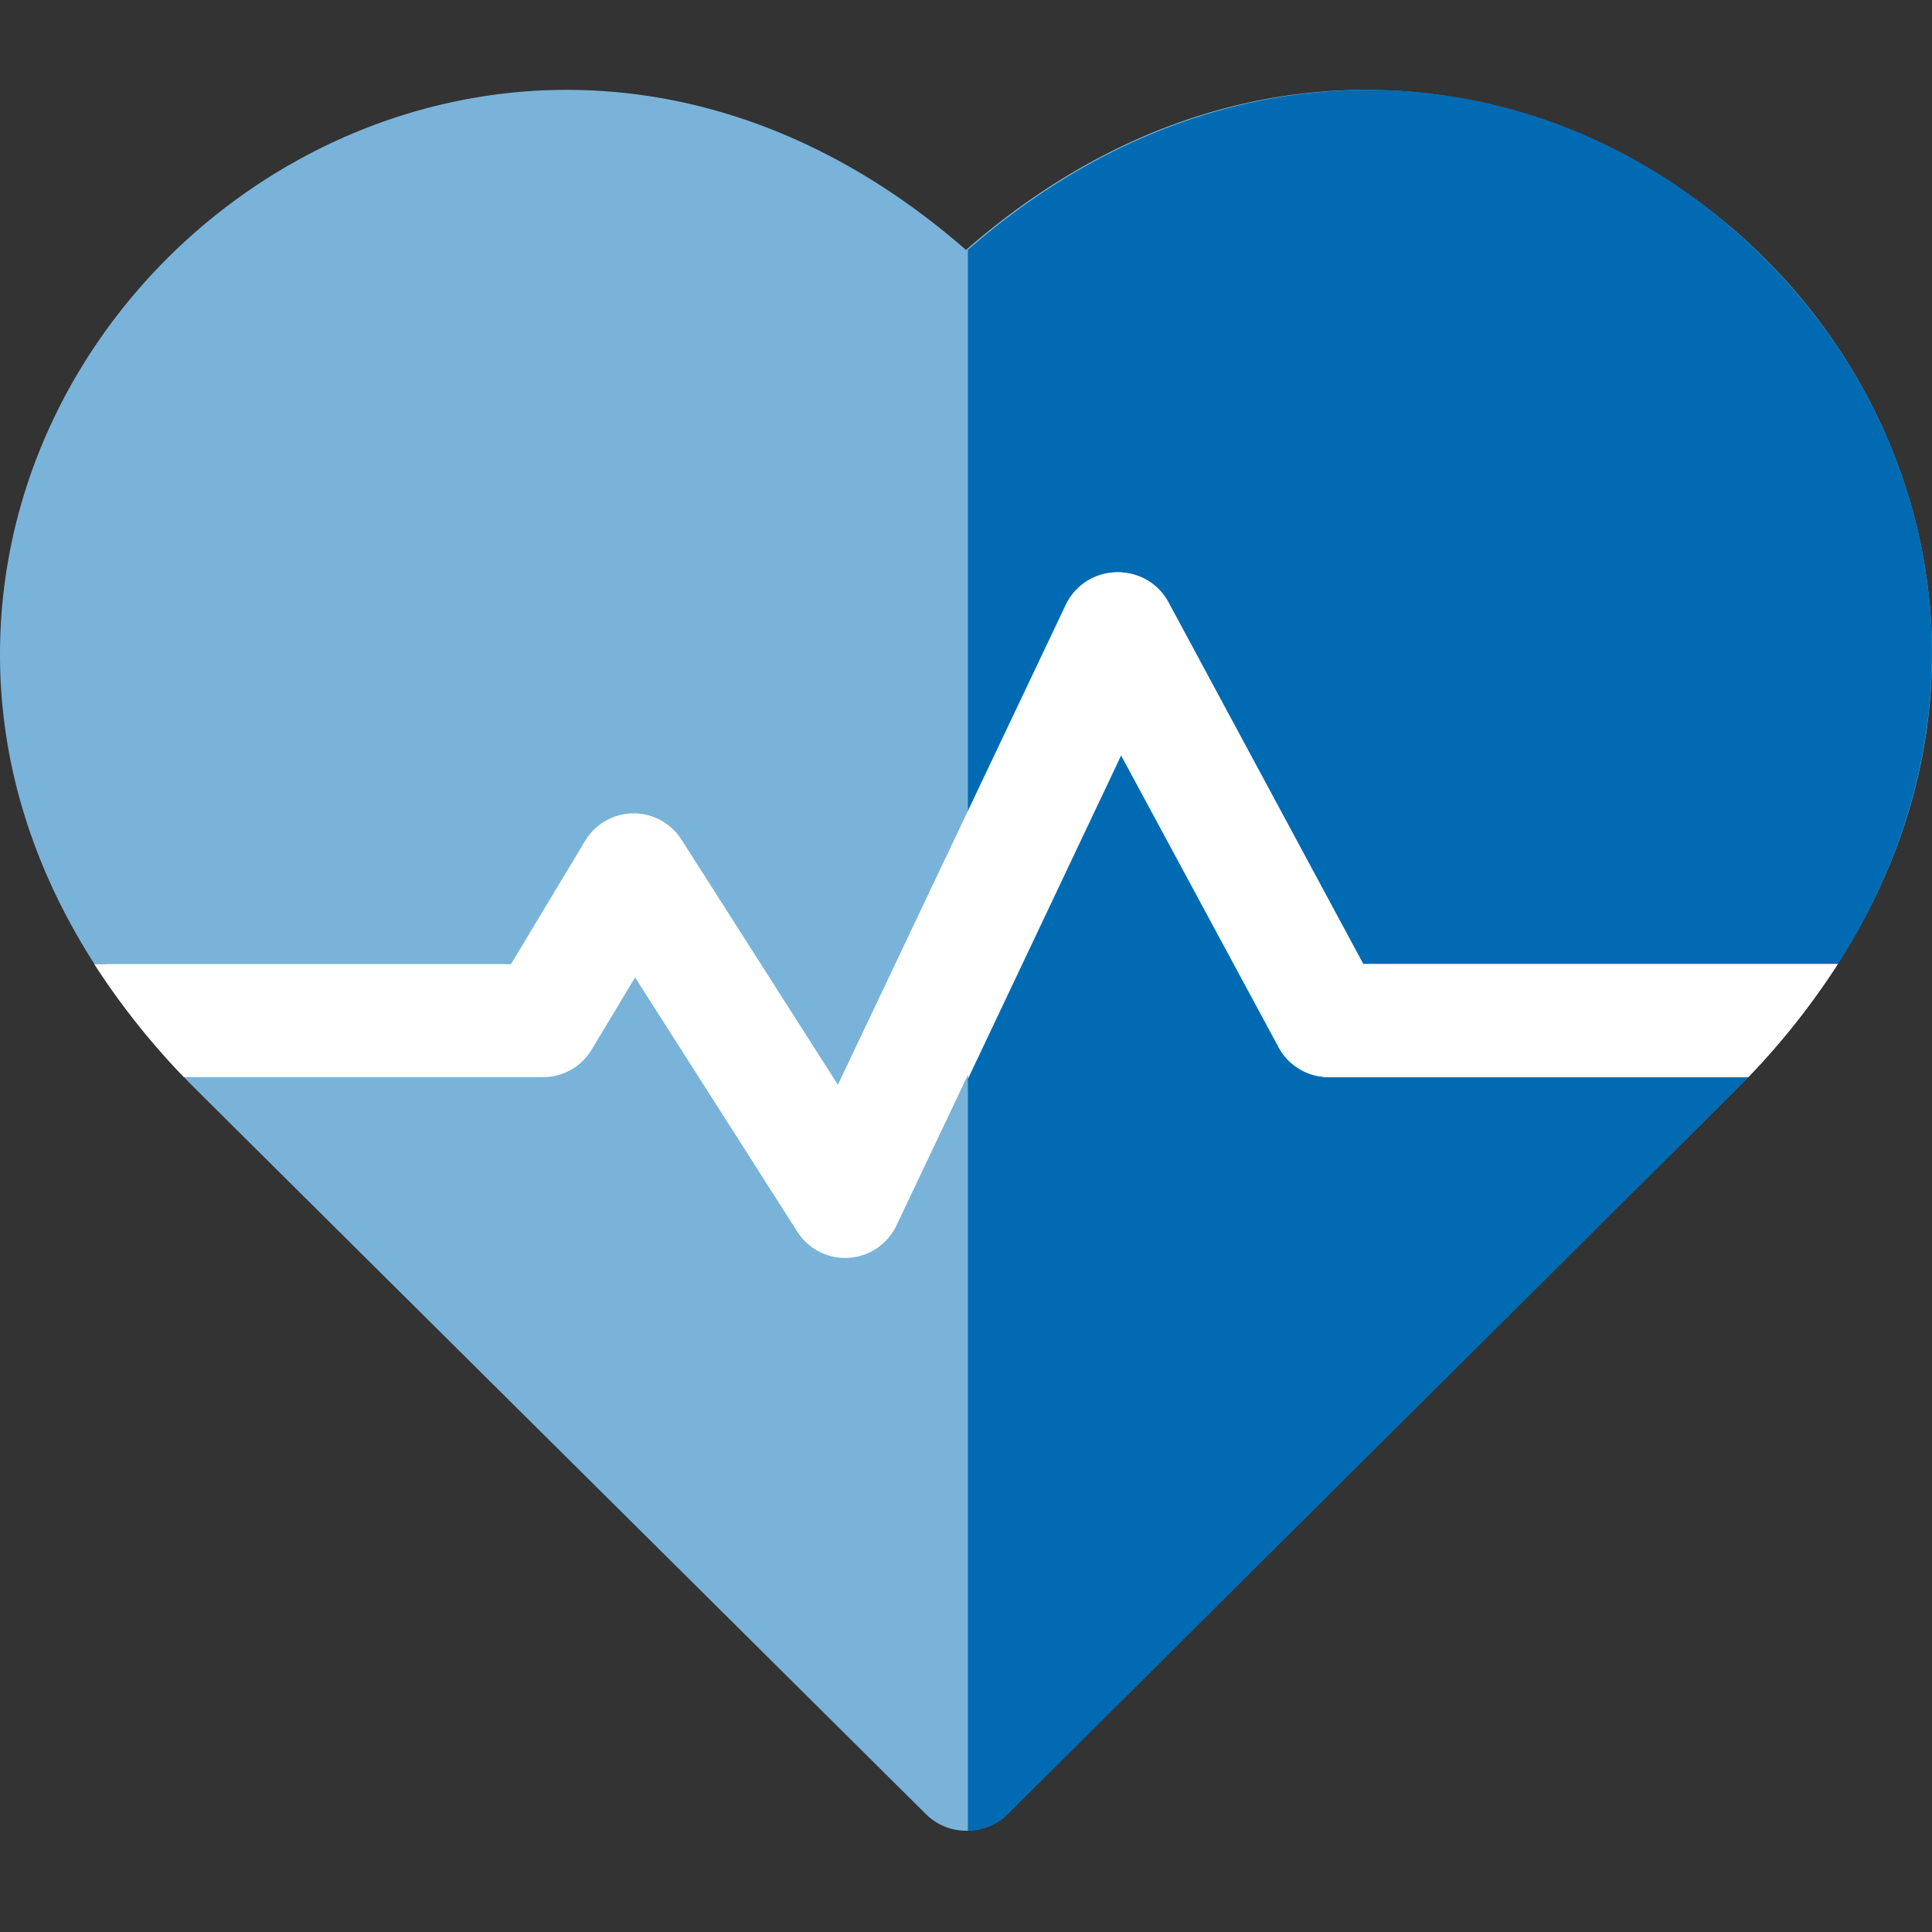
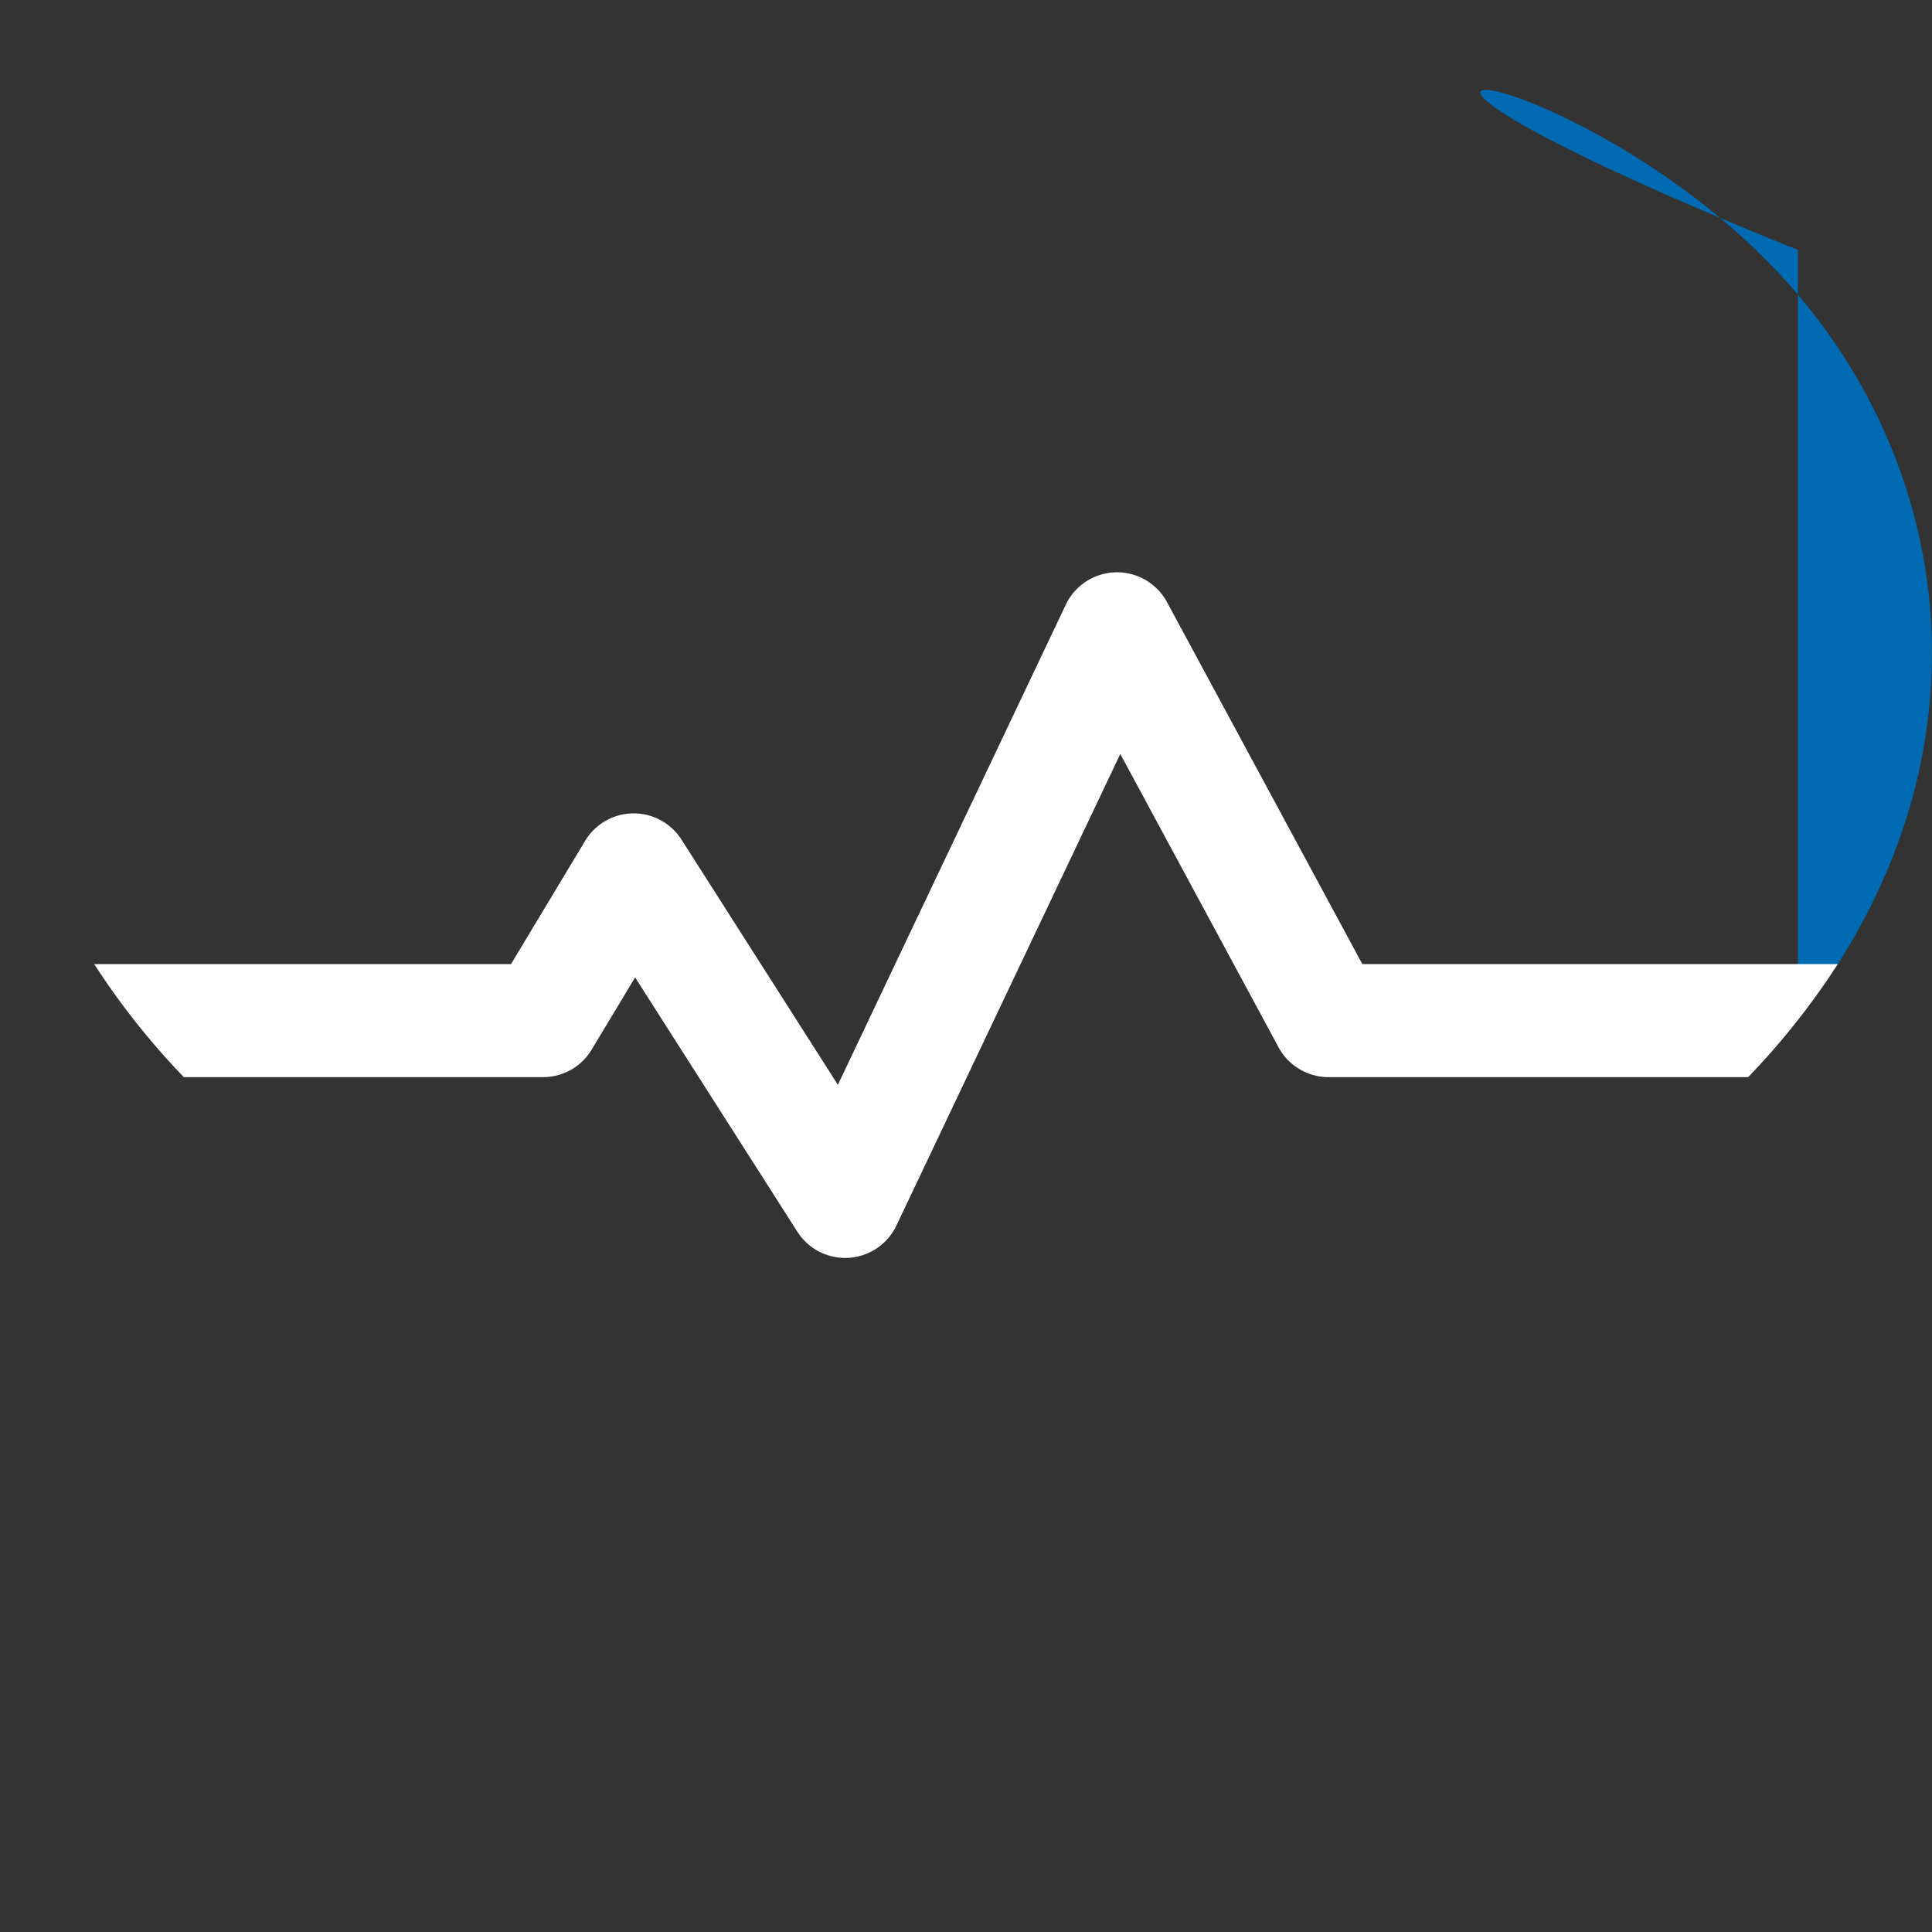
<svg xmlns="http://www.w3.org/2000/svg" width="215" height="215" viewBox="0 0 215 215">
  <rect x="0" y="0" width="215" height="215" fill="#333333" stroke="none" />
  <defs>
    <clipPath id="clip-path">
      <rect id="Rectangle_2664" data-name="Rectangle 2664" width="215" height="215" transform="translate(658 2138)" fill="#fff" />
    </clipPath>
  </defs>
  <g id="icon02" transform="translate(-658 -2138)" clip-path="url(#clip-path)">
    <g id="cardiogram" transform="translate(658 2148)">
-       <path id="Path_4673" data-name="Path 4673" d="M204.493,122.148c-.042.042.136,0-.534,0-7.059,0-11.939,6.533-9.478,12.621-1.185,1.246,3.928-3.854-82.536,81.987a6.308,6.308,0,0,1-8.89,0c-86.437-85.82-81.339-80.729-82.535-81.987,2.558-6.329-2.789-12.96-10-12.608,0,0,0-.009-.008-.013C3.353,110.99-.239,98.884.013,86.46.99,37.7,60.612,1.742,107.5,42.672c46.862-40.908,106.51-5,107.488,43.788.252,12.424-3.34,24.53-10.5,35.687Z" transform="translate(0 -24.859)" fill="#79b3d9" />
-       <path id="Path_4674" data-name="Path 4674" d="M352.67,122.154c-.042.042.136,0-.533,0-7.045,0-11.915,6.533-9.46,12.621-1.182,1.246,3.92-3.854-82.373,81.987a6.275,6.275,0,0,1-4.436,1.832V42.678C285,17.2,321.346,20.452,344.5,43.6,365.085,64.183,369.83,95.342,352.67,122.154Z" transform="translate(-148.158 -24.865)" fill="#006bb2" />
+       <path id="Path_4674" data-name="Path 4674" d="M352.67,122.154a6.275,6.275,0,0,1-4.436,1.832V42.678C285,17.2,321.346,20.452,344.5,43.6,365.085,64.183,369.83,95.342,352.67,122.154Z" transform="translate(-148.158 -24.865)" fill="#006bb2" />
      <path id="Path_4675" data-name="Path 4675" d="M219.036,196.495a82.729,82.729,0,0,1-9.972,12.579h-46.7a6.308,6.308,0,0,1-5.551-3.308l-17.62-32.656L114.274,225.6a6.312,6.312,0,0,1-11.014.683L85.2,197.975l-4.841,8.046a6.3,6.3,0,0,1-5.4,3.053H34.982a82.732,82.732,0,0,1-9.972-12.579H71.39l8.249-13.72a6.307,6.307,0,0,1,10.72-.138l17.406,27.289,25.369-53.441a6.316,6.316,0,0,1,11.249-.289l21.747,40.3h52.906Z" transform="translate(-14.523 -99.206)" fill="#fff" />
-       <path id="Path_4676" data-name="Path 4676" d="M278.181,156.2a6.3,6.3,0,0,0-11.225.289l-11.086,23.4v29.391L273,173.111l17.582,32.656a6.293,6.293,0,0,0,5.539,3.308h46.6a82.7,82.7,0,0,0,9.95-12.579H299.881Z" transform="translate(-148.158 -99.208)" fill="#fff" />
    </g>
  </g>
</svg>